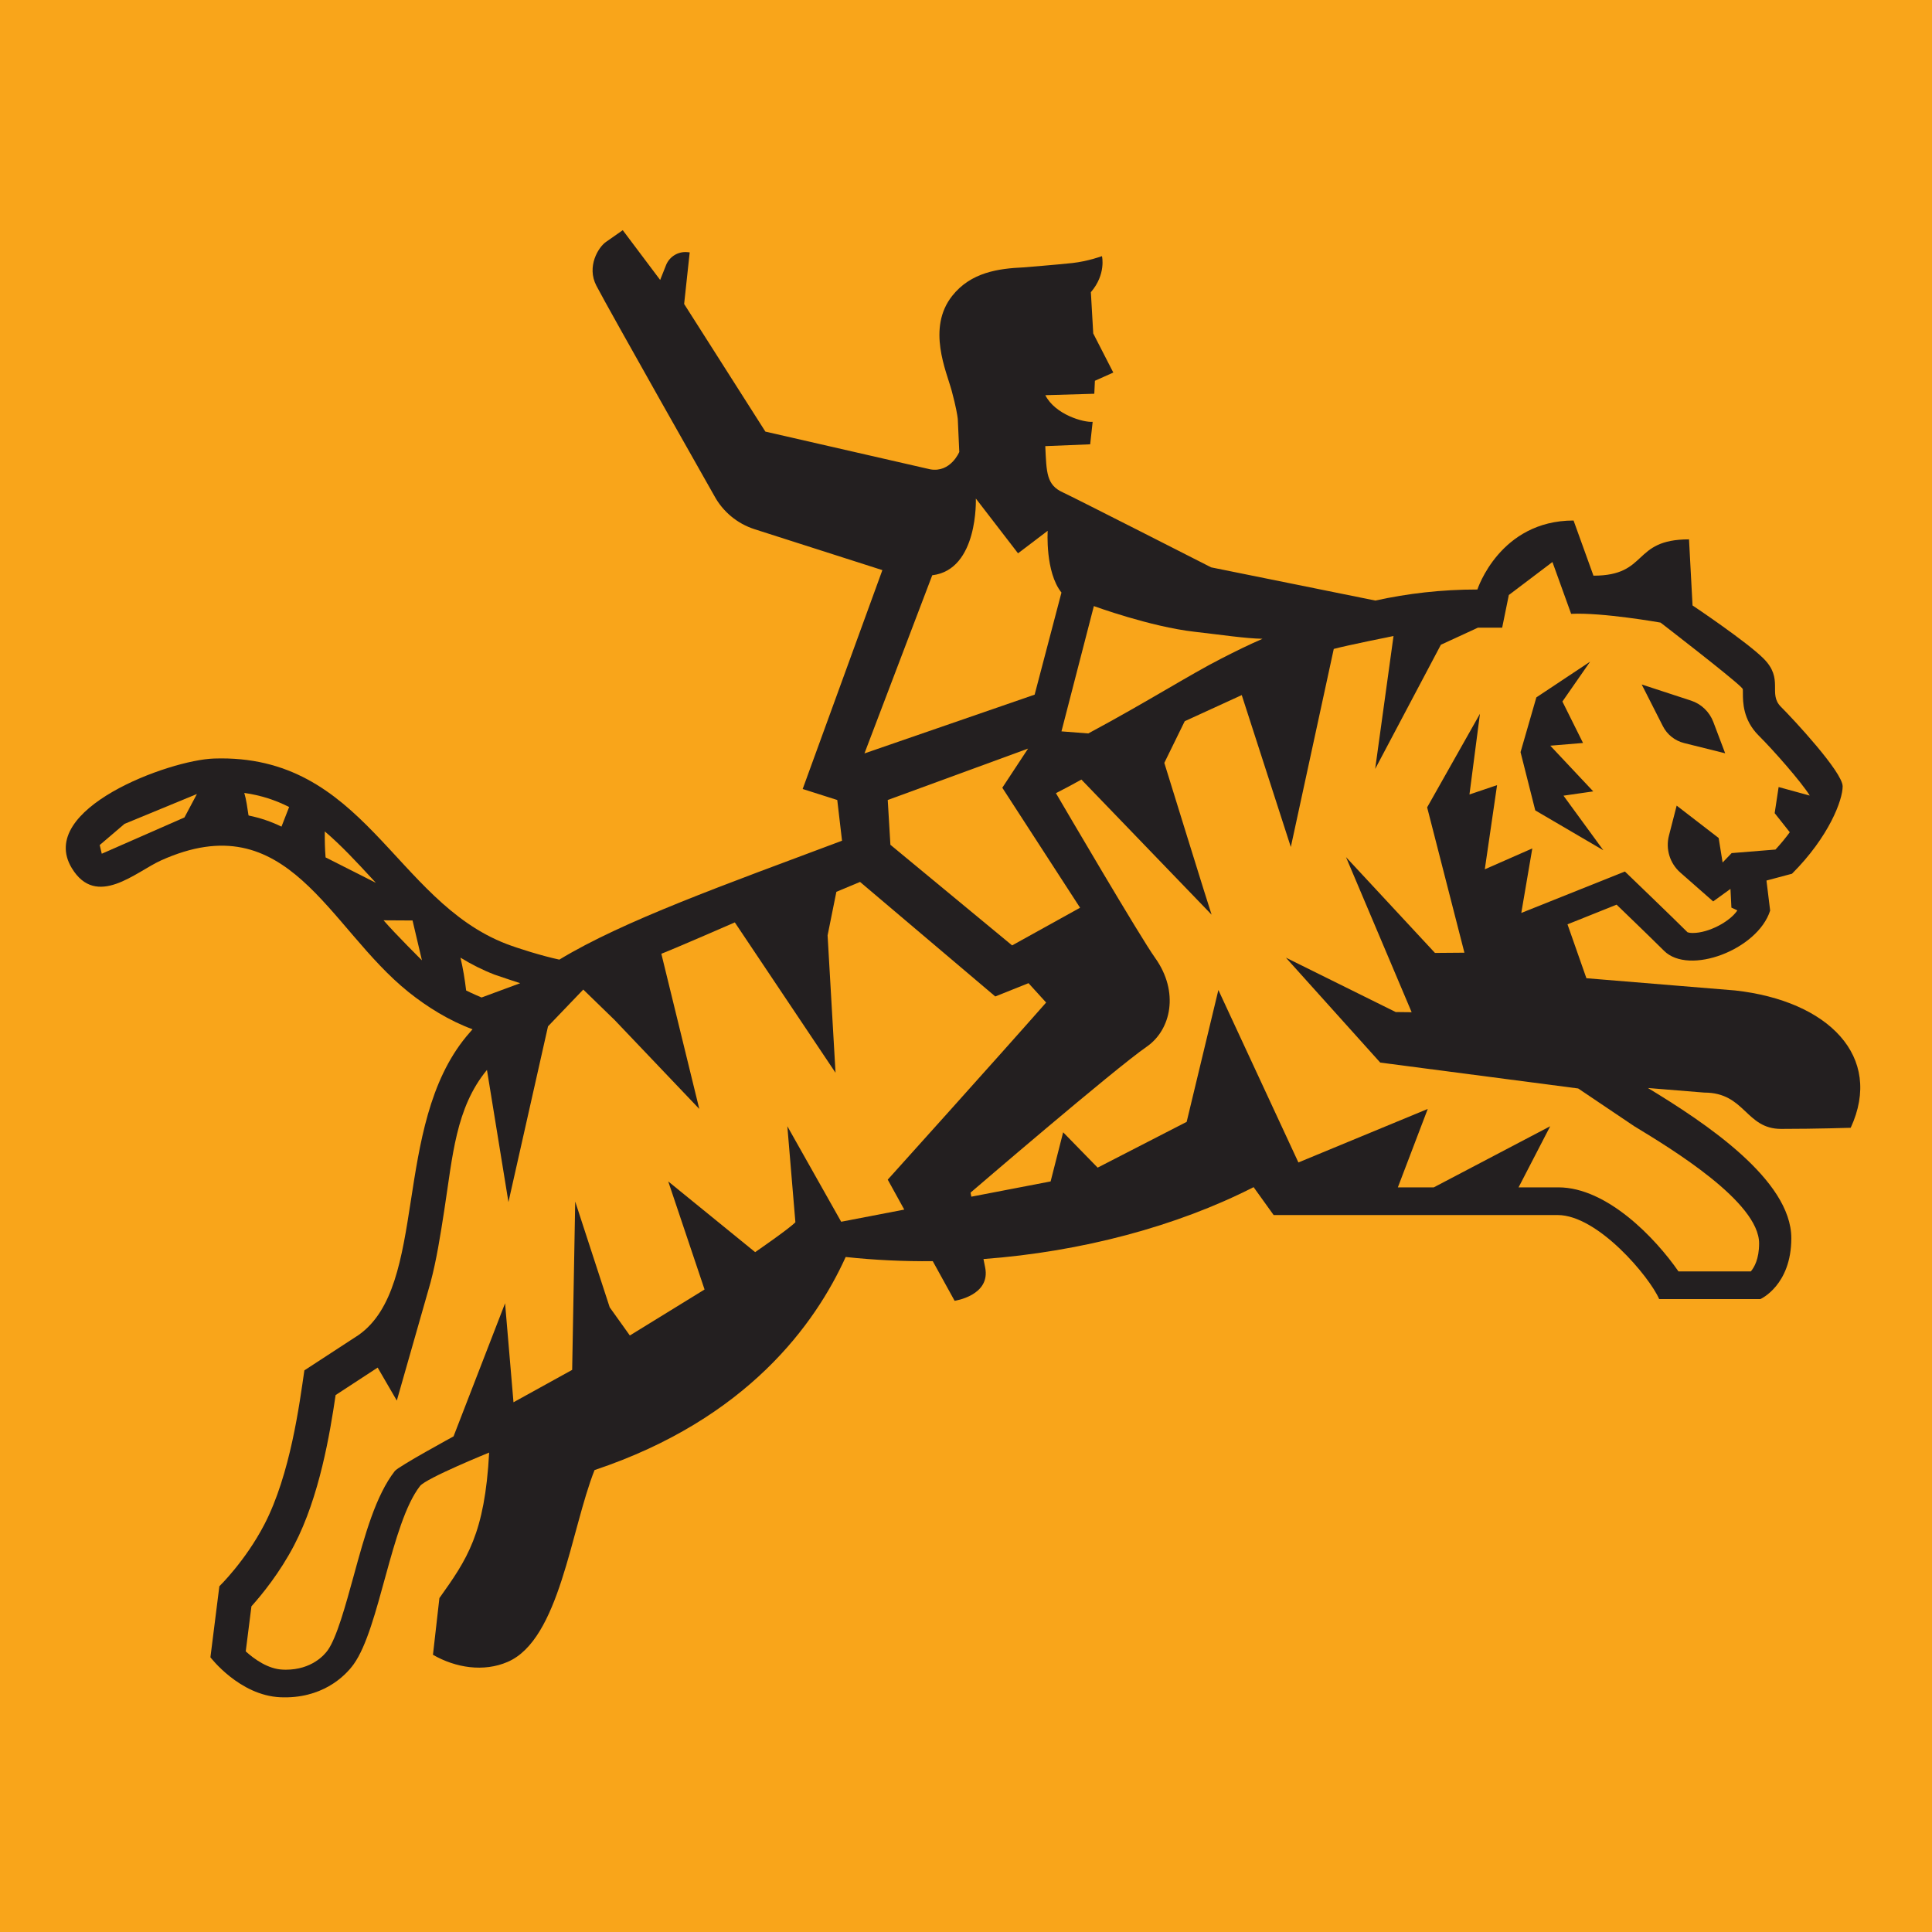
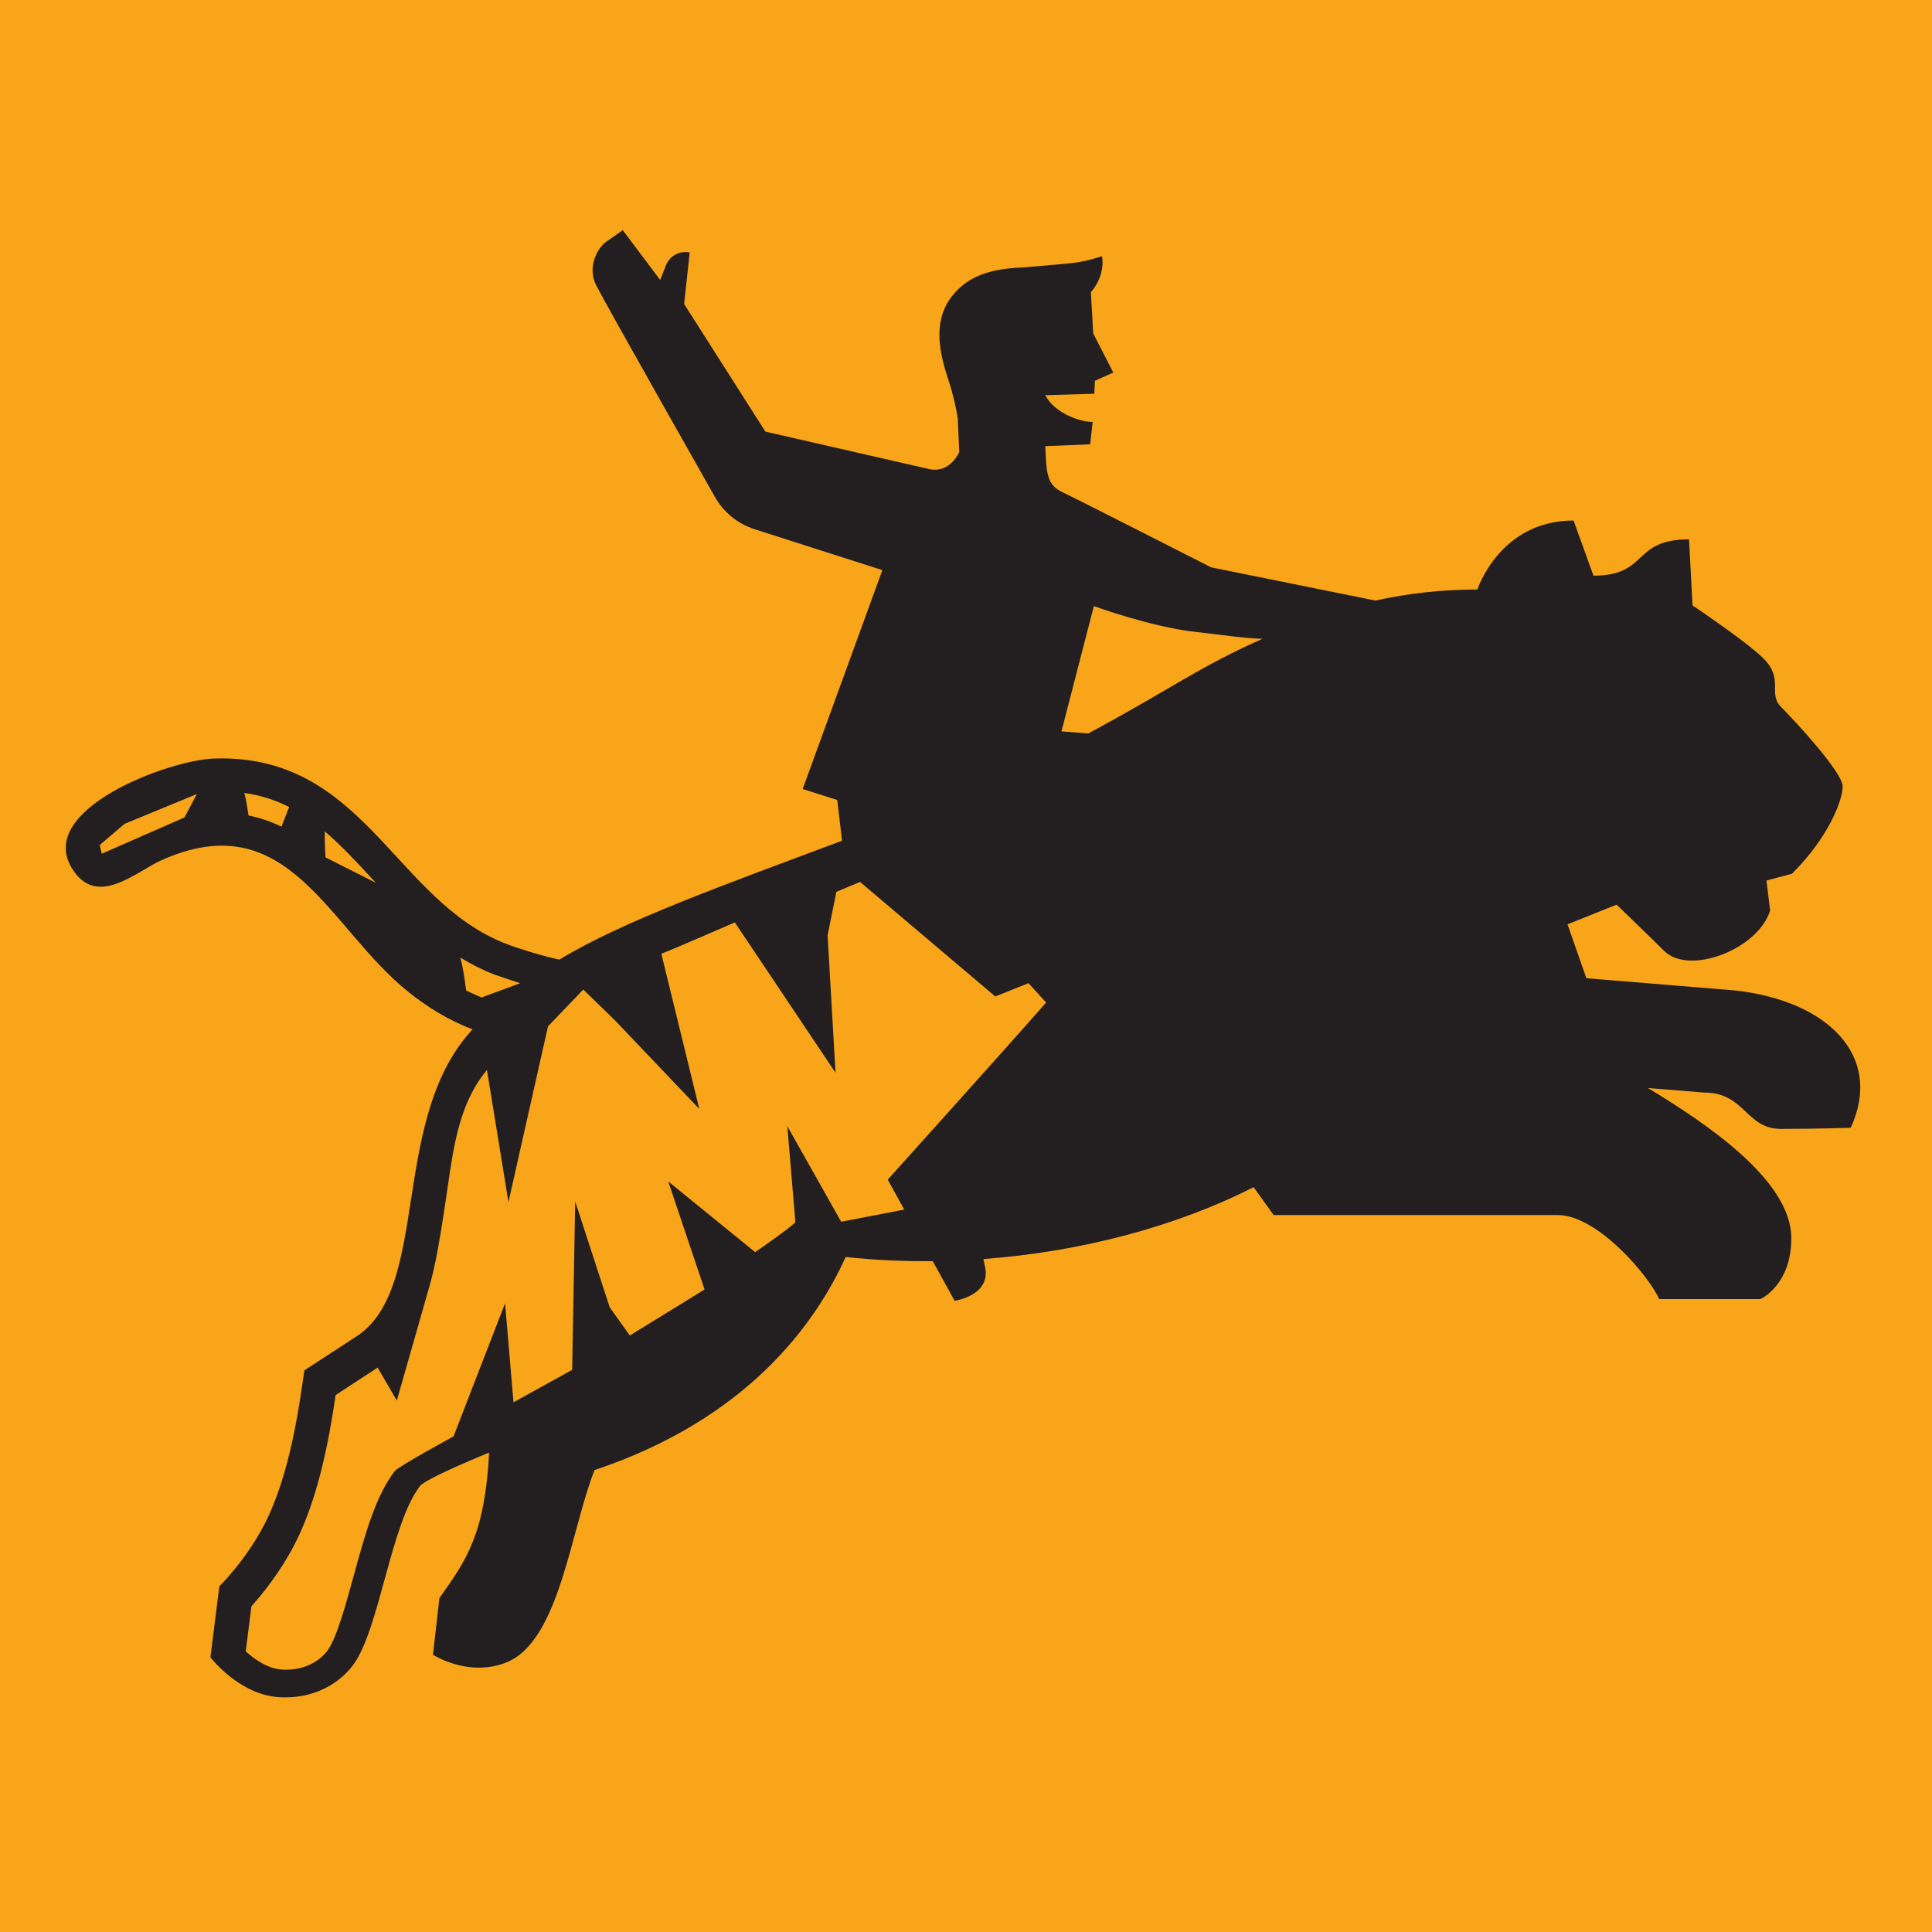
<svg xmlns="http://www.w3.org/2000/svg" width="525" height="525" viewBox="0 0 525 525" fill="none">
  <rect width="525" height="525" fill="#F9A51A" />
  <path d="M483.981 306.767C493.604 306.767 502.908 306.461 502.908 306.461C511.852 287.1 496.849 271.958 471.497 269.145L431.088 265.822L425.95 251.176L439.292 245.833C439.292 245.833 448.454 254.652 452.174 258.358C458.972 265.157 477.655 258.052 481.018 247.445L480.02 239.279L486.958 237.426C497.029 227.368 500.722 217.389 500.722 213.682C500.722 209.799 487.151 195.255 483.955 192.074C480.339 188.459 484.85 184.573 479.213 178.938C474.675 174.39 459.93 164.523 459.93 164.523L458.972 146.567C443.342 146.567 448.097 156.434 433.006 156.434L427.599 141.445C407.522 141.445 401.467 160.191 401.467 160.191C391.629 160.191 382.468 161.278 373.738 163.195L329.116 154.171C329.116 154.171 291.25 134.893 288.836 133.809C284.366 131.798 284.374 128.448 284.044 121.234L296.244 120.735L296.917 114.631C294.503 114.829 286.769 112.719 284.054 107.39L297.365 106.998L297.528 103.469L302.525 101.237L297.075 90.612L296.432 79.398C300.634 74.525 299.449 69.604 299.449 69.604C299.449 69.604 295.638 71.009 291.392 71.476C287.436 71.91 278.119 72.659 278.119 72.659C271.297 72.97 263.814 73.989 258.742 80.409C251.804 89.198 257.187 100.889 258.622 106.215C258.917 107.309 259.158 108.272 259.359 109.114C260.169 112.523 260.271 113.92 260.271 113.92L260.676 122.811C260.676 122.811 258.34 128.488 252.818 127.544L207.984 117.283L185.907 82.601L187.419 68.577L186.768 68.518C184.327 68.29 182.015 69.663 181.044 71.916L179.392 76.073L169.228 62.553L164.671 65.737C162.601 67.171 159.348 72.433 162.062 77.644C165.647 84.54 194.073 134.684 194.073 134.684C196.409 139.028 200.343 142.295 205.04 143.805L239.776 154.924L218.119 214.401L227.517 217.392L228.812 228.455C196.642 240.523 169.381 250.226 151.996 260.766C147.268 259.758 140.66 257.674 137.632 256.51C107.077 244.779 99.026 204.768 58.158 206.122C45.956 206.519 9.814 219.859 19.501 235.886C26.198 246.979 36.944 236.884 43.743 233.816C78.388 218.199 89.057 252.026 111.038 269.598C116.099 273.65 122.117 277.381 128.406 279.693C127.832 280.331 127.282 280.972 126.746 281.624C106.438 306.212 116.509 349.431 97.406 362.798L82.709 372.383C81.392 381.391 78.927 400.637 71.809 414.312C66.647 424.227 59.607 431.053 59.607 431.053L57.179 450.349C57.179 450.349 65.064 460.726 76.184 461.211C87.239 461.696 93.603 455.743 96.118 452.227C103.158 442.4 106.264 413.915 114.138 403.807C115.798 401.672 132.922 394.721 132.922 394.721C131.734 416.804 126.904 423.728 119.403 434.26L117.652 449.673C123.825 453.227 131.453 454.415 137.946 451.602C152.066 445.519 155.097 415.782 161.563 399.476C203.082 385.597 221.587 359.719 229.804 341.573C237.636 342.42 245.558 342.782 253.467 342.707L259.405 353.478C259.405 353.478 269.272 352.07 267.7 344.392C267.574 343.78 267.418 343.008 267.247 342.131C293.986 340.141 319.847 333.205 340.654 322.596L346.098 330.175C346.098 330.175 412.347 330.175 423.273 330.175C434.199 330.175 448.245 346.966 450.862 353.011H478.363C478.363 353.011 486.771 349.318 486.771 336.461C486.771 320.576 463.272 305.032 447.808 295.653L463.116 296.897C474.219 296.889 474.348 306.767 483.981 306.767ZM331.871 178.962C323.404 183.272 311.694 190.744 295.732 199.305L288.442 198.741L297.244 164.697C297.244 164.697 312.574 170.313 324.581 171.673C332.066 172.52 338.288 173.488 343.078 173.582C338.798 175.46 336.103 176.809 331.871 178.962Z" fill="#231F20" />
  <path d="M53.507 215.762L33.837 223.877L27.098 229.627L27.653 231.99L50.127 222.129L53.507 215.762Z" fill="#F9A51A" />
  <path d="M66.383 215.47C66.946 217.387 67.204 219.442 67.504 221.413C67.525 221.477 67.549 221.544 67.571 221.609C70.746 222.252 73.715 223.277 76.491 224.629C77.196 222.864 77.878 221.08 78.567 219.297C74.909 217.436 70.907 216.111 66.383 215.47Z" fill="#F9A51A" />
  <path d="M101.24 238.931C96.871 234.195 92.714 229.716 88.259 225.926C88.238 228.284 88.278 230.646 88.474 232.99L102.13 239.894C101.835 239.572 101.535 239.25 101.24 238.931Z" fill="#F9A51A" />
-   <path d="M104.223 250.084C107.567 253.946 114.655 260.957 114.655 260.957L112.105 250.13C112.105 250.13 106.848 250.095 104.223 250.084Z" fill="#F9A51A" />
  <path d="M134.431 264.862C131.074 263.572 128.003 261.998 125.125 260.233C125.836 263.172 126.305 266.155 126.672 269.153C128.008 269.842 130.856 271.06 130.856 271.06L141.353 267.174C141.353 267.174 135.303 265.197 134.431 264.862Z" fill="#F9A51A" />
  <path d="M245.724 328.694L241.234 320.555C241.234 320.555 271.277 287.202 284.274 272.43L279.486 267.165L270.456 270.778L233.709 239.654C229.723 241.333 227.277 242.342 227.277 242.342L224.89 254.174L227.047 291.512L199.68 250.653C199.68 250.653 183.994 257.5 179.713 259.173L190.023 301.339L167.057 277.217L158.497 268.901L148.917 278.894L138.165 326.648L132.326 290.74C123.817 301.038 123.007 314.188 120.732 328.834C119.67 335.683 118.624 342.38 116.988 348.514L107.83 380.592L102.624 371.629L91.199 379.093C89.651 389.585 86.817 406.671 79.954 419.858C76.017 427.411 71.135 433.367 68.325 436.497L66.777 448.74C69.194 450.95 72.911 453.533 76.784 453.699C77.079 453.712 77.358 453.726 77.639 453.726C84.719 453.726 88.168 449.687 89.051 448.448C91.505 445.023 93.932 436.154 96.08 428.333C99.172 417.05 102.098 406.403 107.288 399.733C108.245 398.494 123.245 390.322 123.245 390.322L137.248 354.156L139.535 381.053L155.479 372.249L156.308 326.506L165.681 355.251L171.15 362.905L191.457 350.407L181.585 321.037L205.205 340.253C205.205 340.253 214.53 333.844 216.139 332.13L213.951 306.04L228.581 331.993L245.724 328.694Z" fill="#F9A51A" />
-   <path d="M491.71 216.171C491.737 216.144 491.737 216.144 491.748 216.12C489.447 212.478 482.213 204.183 477.855 199.827C473.626 195.598 473.612 190.728 473.612 188.389C473.612 188.006 473.613 187.493 473.586 187.252C473.535 187.163 473.395 186.97 473.1 186.689C470.249 183.838 451.245 169.189 451.245 169.189C451.245 169.189 435.492 166.384 426.942 166.805L421.857 152.722L410.005 161.69L408.198 170.562H401.616L391.546 175.199L373.687 208.951L378.675 172.826C378.675 172.826 365.898 175.395 362.436 176.339L350.767 230.16L337.432 188.883L321.936 195.982L316.39 207.305C316.39 207.305 328.869 247.644 329.239 248.553L293.859 211.84C291.799 213.001 289.463 214.243 286.94 215.536C289.023 219.094 309.768 254.531 313.901 260.313C320.464 269.504 318.283 279.813 311.597 284.437C302.798 290.511 263.738 324.084 263.738 324.084C263.738 324.084 263.816 324.492 263.947 325.186L285.494 321.04L288.9 307.684L298.273 317.291L322.464 304.852L331.081 269.019L352.827 315.885L387.976 301.341L379.852 322.652H389.617L421.251 306.043L412.658 322.652H423.463C436.715 322.652 449.915 336.531 456.102 345.488H475.769C476.675 344.426 478.019 342.141 478.019 337.885C478.019 326.626 454.236 312.198 444.09 306.04L428.851 295.779L375.065 288.744L349.431 260.235L379.265 275.01L383.602 275.061L365.761 232.912L389.939 258.948L397.939 258.884L387.81 219.389L402.161 193.965L399.31 215.89L406.811 213.352L403.477 236.227L416.386 230.552L413.395 248.083L441.547 236.825C441.547 236.825 454.775 249.54 458.57 253.335C458.773 253.412 459.248 253.525 460.026 253.525C464.255 253.525 469.954 250.521 472.052 247.48L472.038 247.351L470.491 246.635L470.236 241.55L465.535 244.951L456.601 237.104C453.764 234.599 452.562 230.715 453.522 227.046L455.617 218.917L467.028 227.717L468.101 234.376L470.555 231.82L482.466 230.855C483.973 229.232 485.252 227.647 486.352 226.153L482.248 220.964L483.321 213.87L491.71 216.171ZM417.193 220.218L413.191 204.384L417.488 189.507L432.094 179.802L424.568 190.631L430.171 201.893L421.275 202.633L432.944 215.05L424.86 216.217L435.687 231.045L417.193 220.218ZM457.652 201.922C455.134 201.295 453.013 199.61 451.851 197.296L446.115 185.999L459.481 190.371C462.292 191.277 464.529 193.426 465.577 196.185L468.798 204.698L457.652 201.922Z" fill="#F9A51A" />
-   <path d="M253.328 156.322C265.909 154.823 265.174 135.47 265.174 135.47L276.64 150.357L284.699 144.237C284.699 144.237 283.977 155.421 288.44 161.02L281.153 188.762L234.906 204.733L253.328 156.322Z" fill="#F9A51A" />
-   <path d="M241.234 217.39L241.958 229.563L275.029 256.902L293.497 246.666L272.366 214.059L279.369 203.42L241.234 217.39Z" fill="#F9A51A" />
</svg>